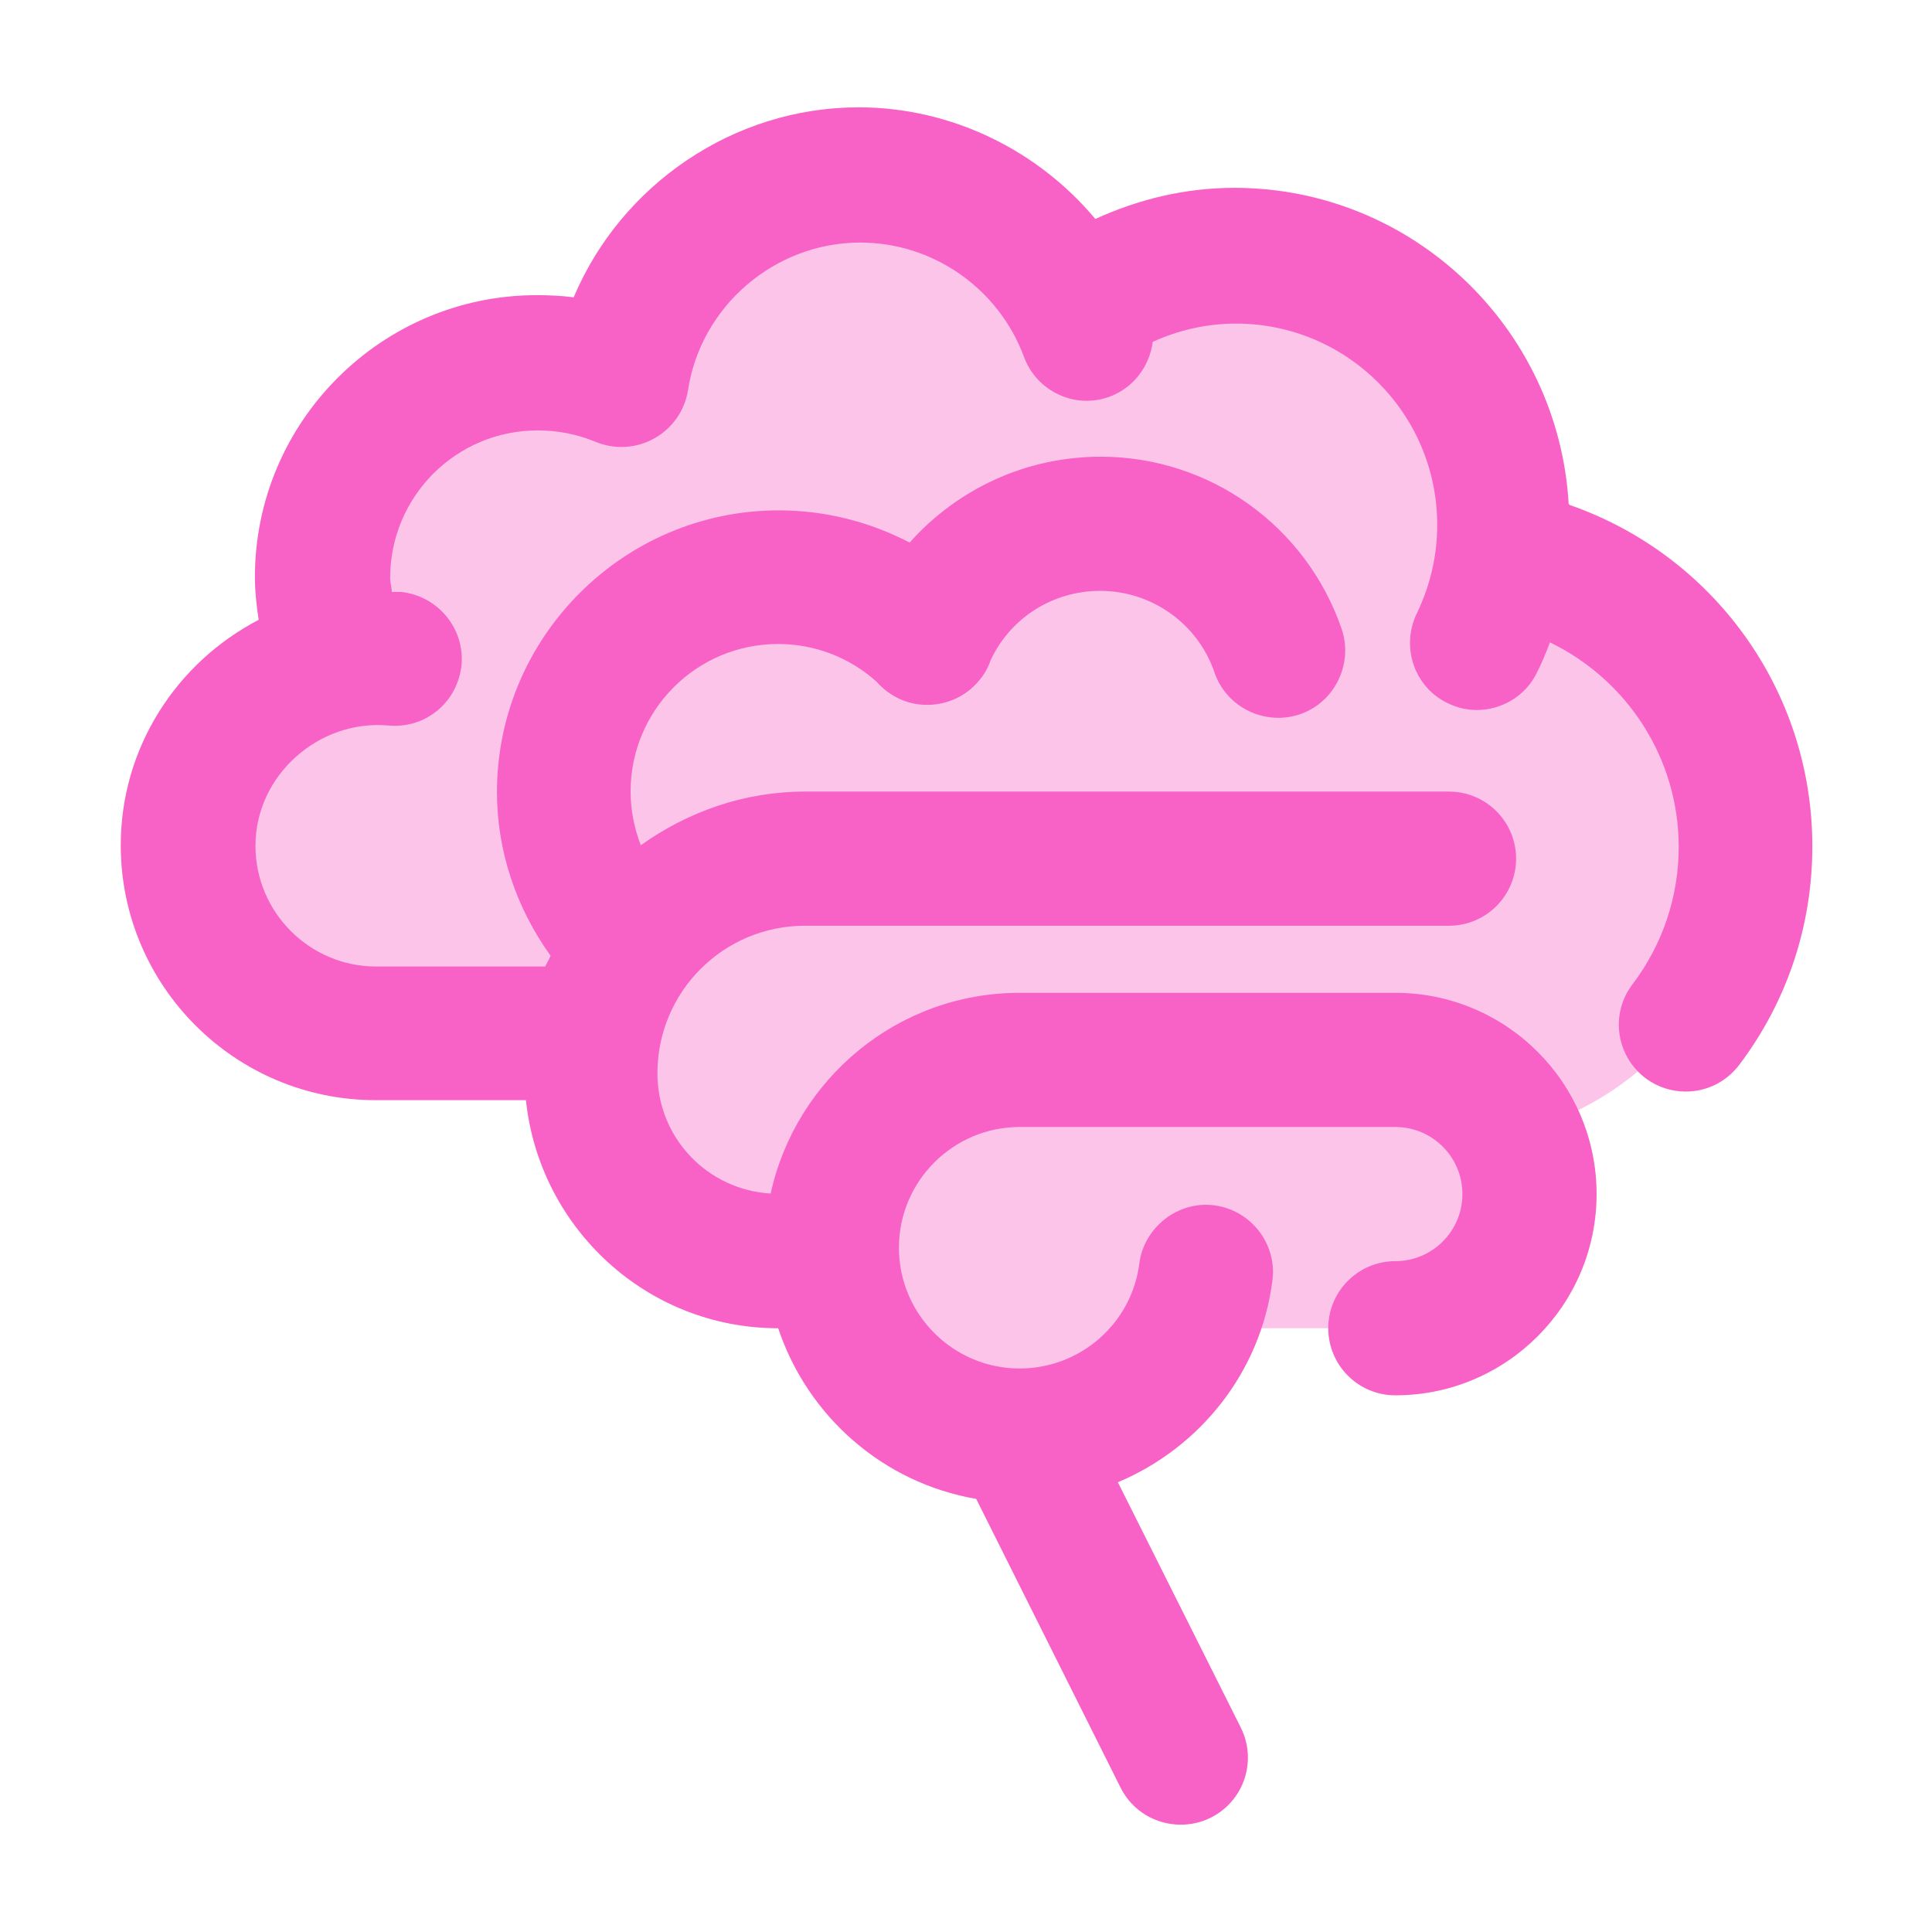
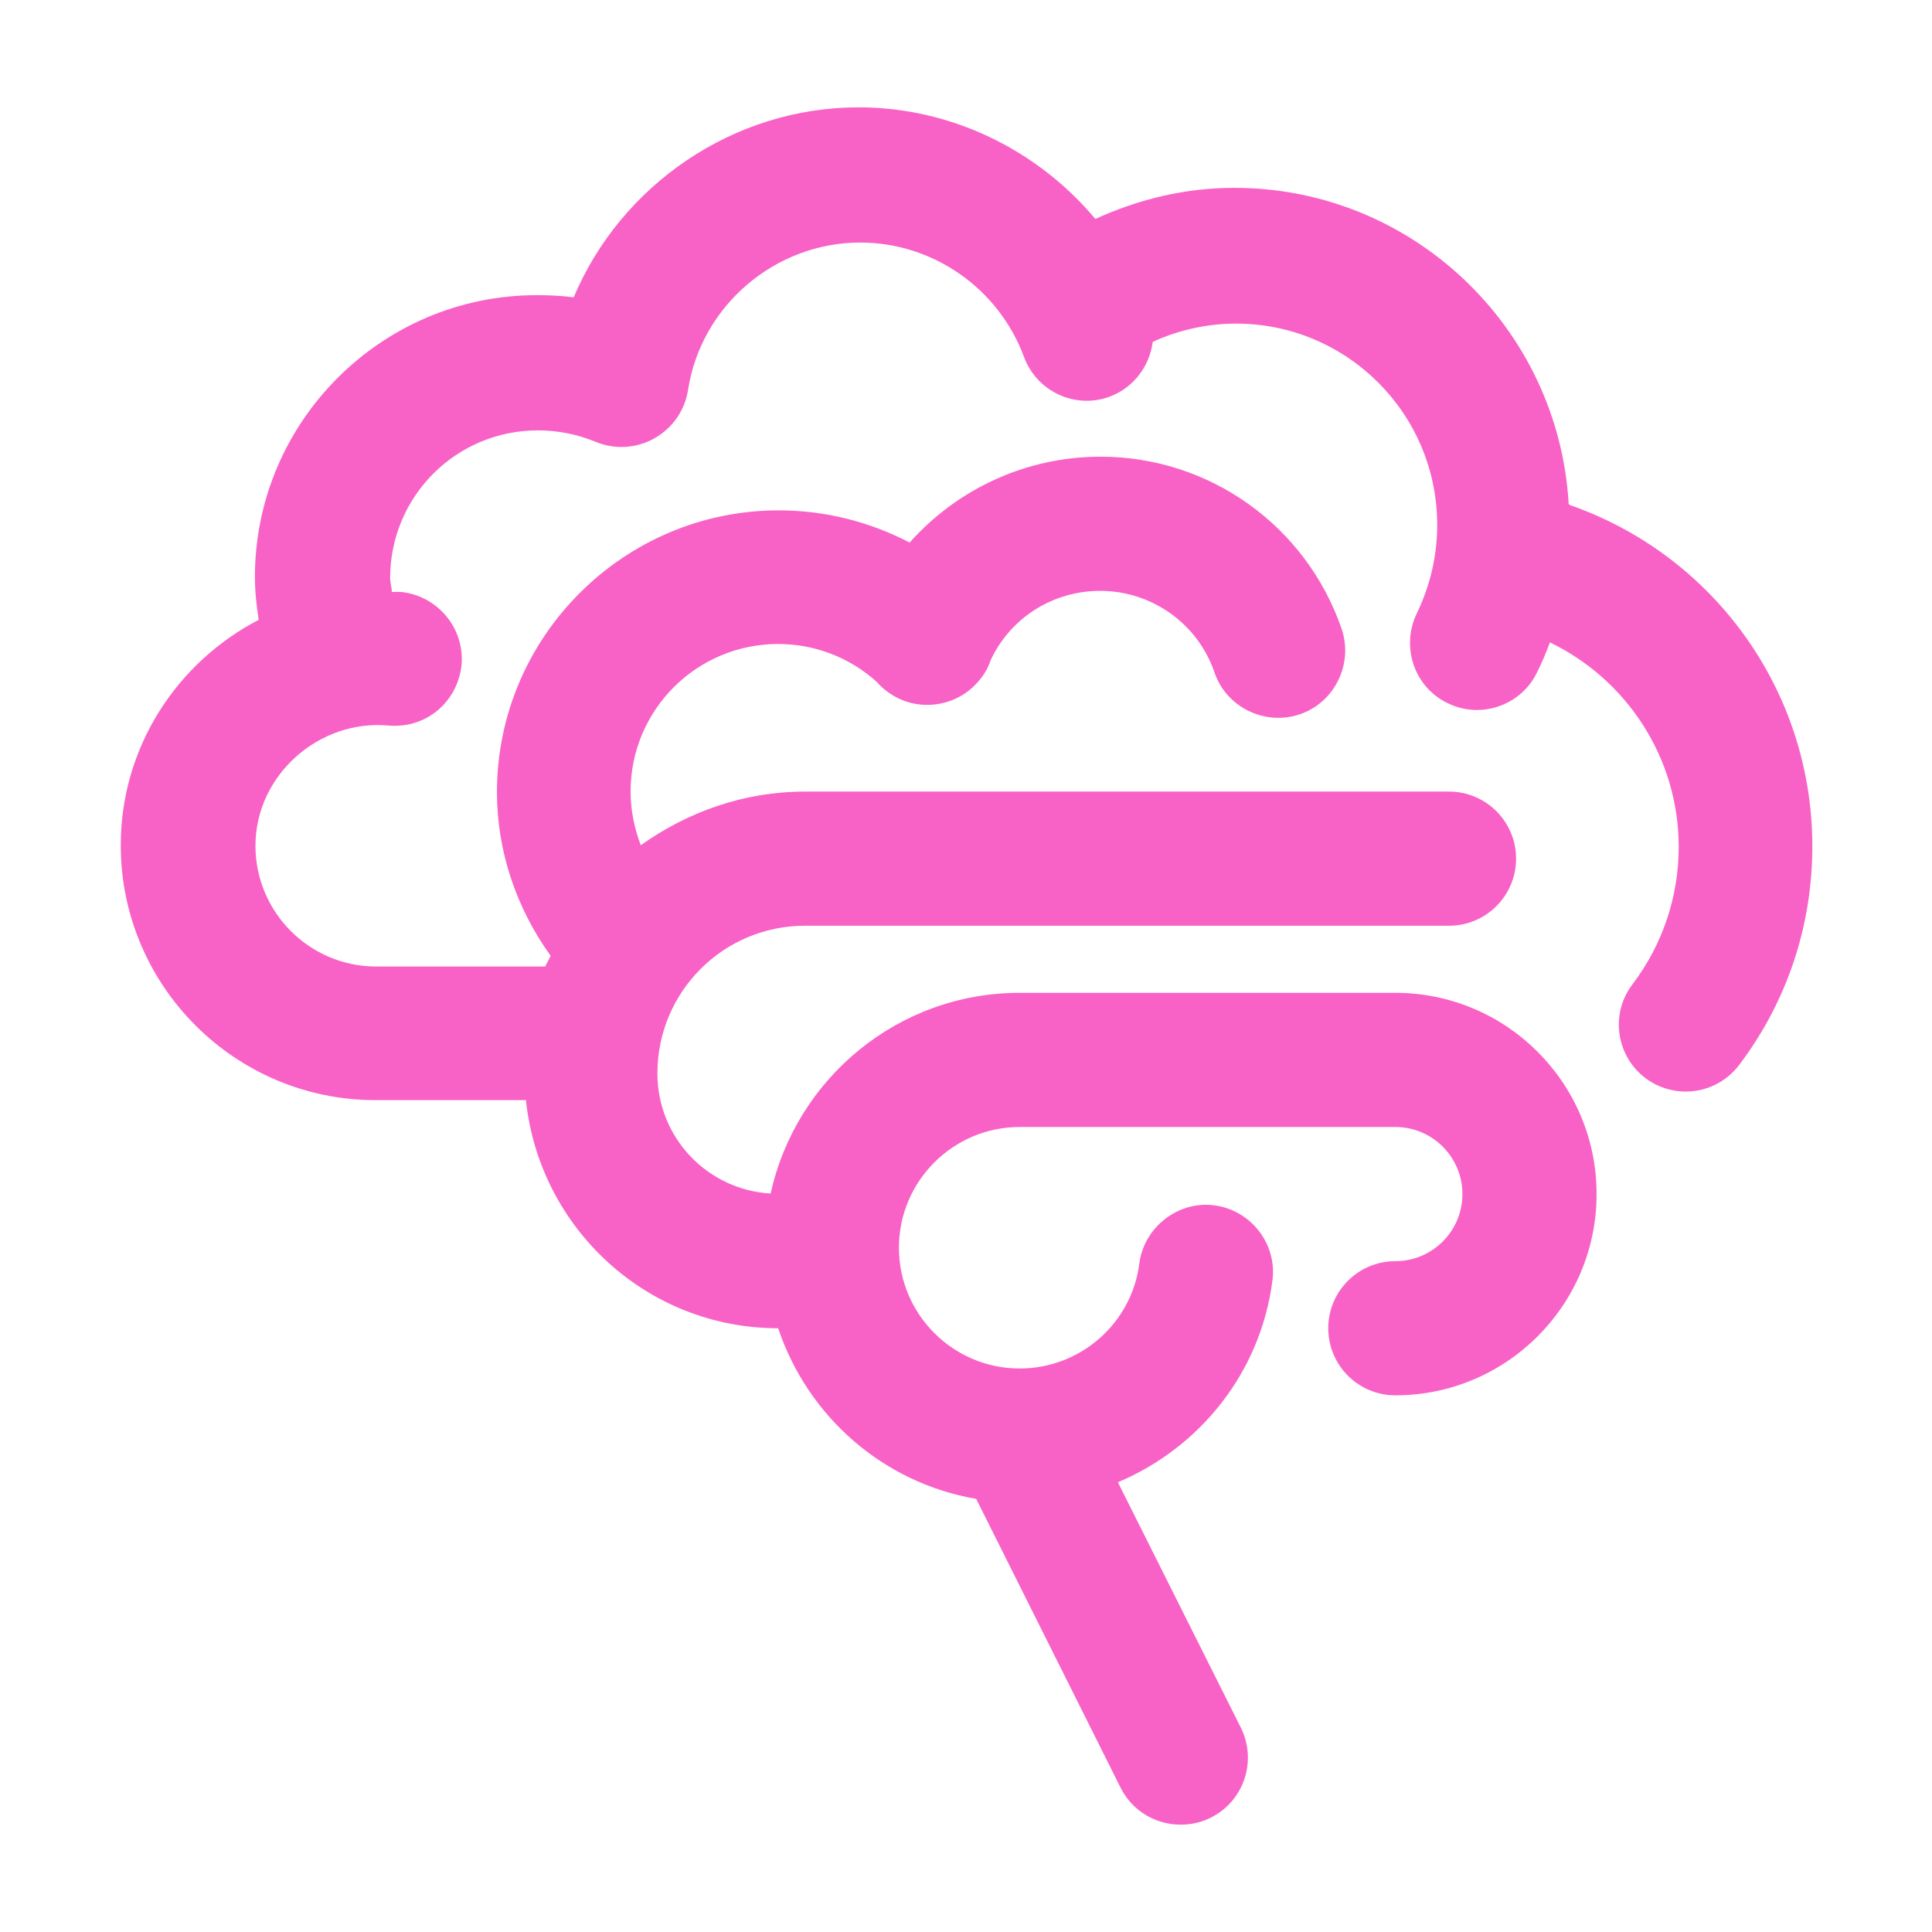
<svg xmlns="http://www.w3.org/2000/svg" data-id="Icon" viewBox="0 0 36 36">
  <defs>
    <style>
      .cls-1 {
        fill: #f862c6;
      }

      .cls-2 {
        fill: #fdc4ea;
      }
    </style>
  </defs>
  <g id="Color">
    <g id="Thick">
-       <path class="cls-2" d="m32.5,15.75c0-2.71-1.96-4.96-4.53-5.42.02-.19.03-.39.03-.58,0-2.76-2.24-5-5-5-1.12,0-2.15.37-2.98.98-.74-1.47-2.26-2.48-4.02-2.48-2.25,0-4.12,1.65-4.45,3.81-.48-.2-1-.31-1.55-.31-2.21,0-4,1.79-4,4,0,.56.11,1.09.32,1.57-1.61.32-2.82,1.73-2.82,3.43,0,1.93,1.57,3.5,3.5,3.5h4c0,.13.02.25.04.37-.01.13-.04.25-.04.38,0,1.93,1.57,3.5,3.5,3.5h1l.02-.02c.12,1.82,1.62,3.27,3.48,3.27,1.4,0,2.6-.82,3.16-2h3.84c1.38,0,2.5-1.12,2.5-2.5,0-.42-.11-.81-.3-1.16l.2-.03c2.36-.62,4.09-2.77,4.09-5.32Z" />
      <path class="cls-1" d="m29.23,9.39c-.19-3.28-2.91-5.89-6.23-5.89-.91,0-1.78.21-2.59.58-1.07-1.28-2.68-2.08-4.41-2.08-2.34,0-4.43,1.45-5.31,3.54-.23-.03-.46-.04-.69-.04-2.89,0-5.25,2.36-5.25,5.25,0,.27.03.54.07.8-1.52.79-2.57,2.37-2.57,4.2,0,2.62,2.13,4.75,4.75,4.75h2.8c.25,2.38,2.25,4.25,4.7,4.25h0c.55,1.64,1.95,2.88,3.69,3.18l2.69,5.38c.22.44.66.69,1.12.69.19,0,.38-.04.56-.13.62-.31.87-1.06.56-1.68l-2.29-4.57c1.52-.64,2.66-2.04,2.88-3.76.09-.68-.4-1.31-1.08-1.4-.67-.09-1.31.4-1.4,1.08-.14,1.12-1.1,1.96-2.23,1.96-1.24,0-2.25-1.01-2.25-2.25s1.01-2.25,2.25-2.25h7c.69,0,1.25.56,1.25,1.25s-.56,1.25-1.25,1.25-1.25.56-1.25,1.25.56,1.25,1.25,1.25c2.07,0,3.75-1.68,3.75-3.75s-1.68-3.75-3.75-3.75h-7c-2.27,0-4.17,1.6-4.64,3.74-1.18-.07-2.11-1.04-2.11-2.24,0-1.52,1.23-2.75,2.75-2.75h12c.69,0,1.25-.56,1.25-1.25s-.56-1.25-1.25-1.25h-12c-1.14,0-2.19.38-3.06,1-.12-.32-.19-.65-.19-1,0-1.52,1.23-2.75,2.75-2.75.68,0,1.33.25,1.83.7.08.09.17.17.28.24.51.33,1.2.23,1.6-.22.12-.13.2-.27.25-.42.37-.79,1.16-1.29,2.04-1.29.96,0,1.82.61,2.13,1.52.22.65.94,1,1.59.78.65-.22,1-.94.78-1.59-.66-1.92-2.46-3.21-4.49-3.21-1.39,0-2.67.6-3.56,1.6-.75-.39-1.58-.6-2.44-.6-2.89,0-5.25,2.36-5.25,5.25,0,1.1.36,2.16,1,3.05-.03.07-.07.13-.1.2h-3.15c-1.24,0-2.25-1.01-2.25-2.25,0-1.32,1.19-2.36,2.48-2.24.71.06,1.29-.45,1.36-1.13.06-.69-.45-1.29-1.13-1.36-.06,0-.11,0-.17,0,0-.09-.03-.17-.03-.26,0-1.52,1.23-2.75,2.75-2.75.37,0,.73.07,1.07.21.36.15.76.13,1.1-.06s.57-.52.63-.9c.24-1.57,1.62-2.75,3.21-2.75,1.36,0,2.58.86,3.05,2.13.24.65.96.98,1.6.74.45-.17.74-.57.8-1.02.48-.22,1.01-.34,1.55-.34,2.07,0,3.75,1.68,3.75,3.75,0,.58-.13,1.13-.38,1.65-.3.62-.05,1.37.57,1.67.18.09.37.13.55.13.46,0,.91-.26,1.12-.7.09-.18.17-.37.24-.56,1.43.69,2.4,2.15,2.4,3.81,0,.93-.3,1.82-.86,2.56-.42.55-.31,1.33.24,1.75.23.17.49.25.75.25.38,0,.75-.17,1-.5.89-1.18,1.36-2.59,1.36-4.07,0-2.91-1.85-5.43-4.52-6.36Z" />
    </g>
  </g>
</svg>